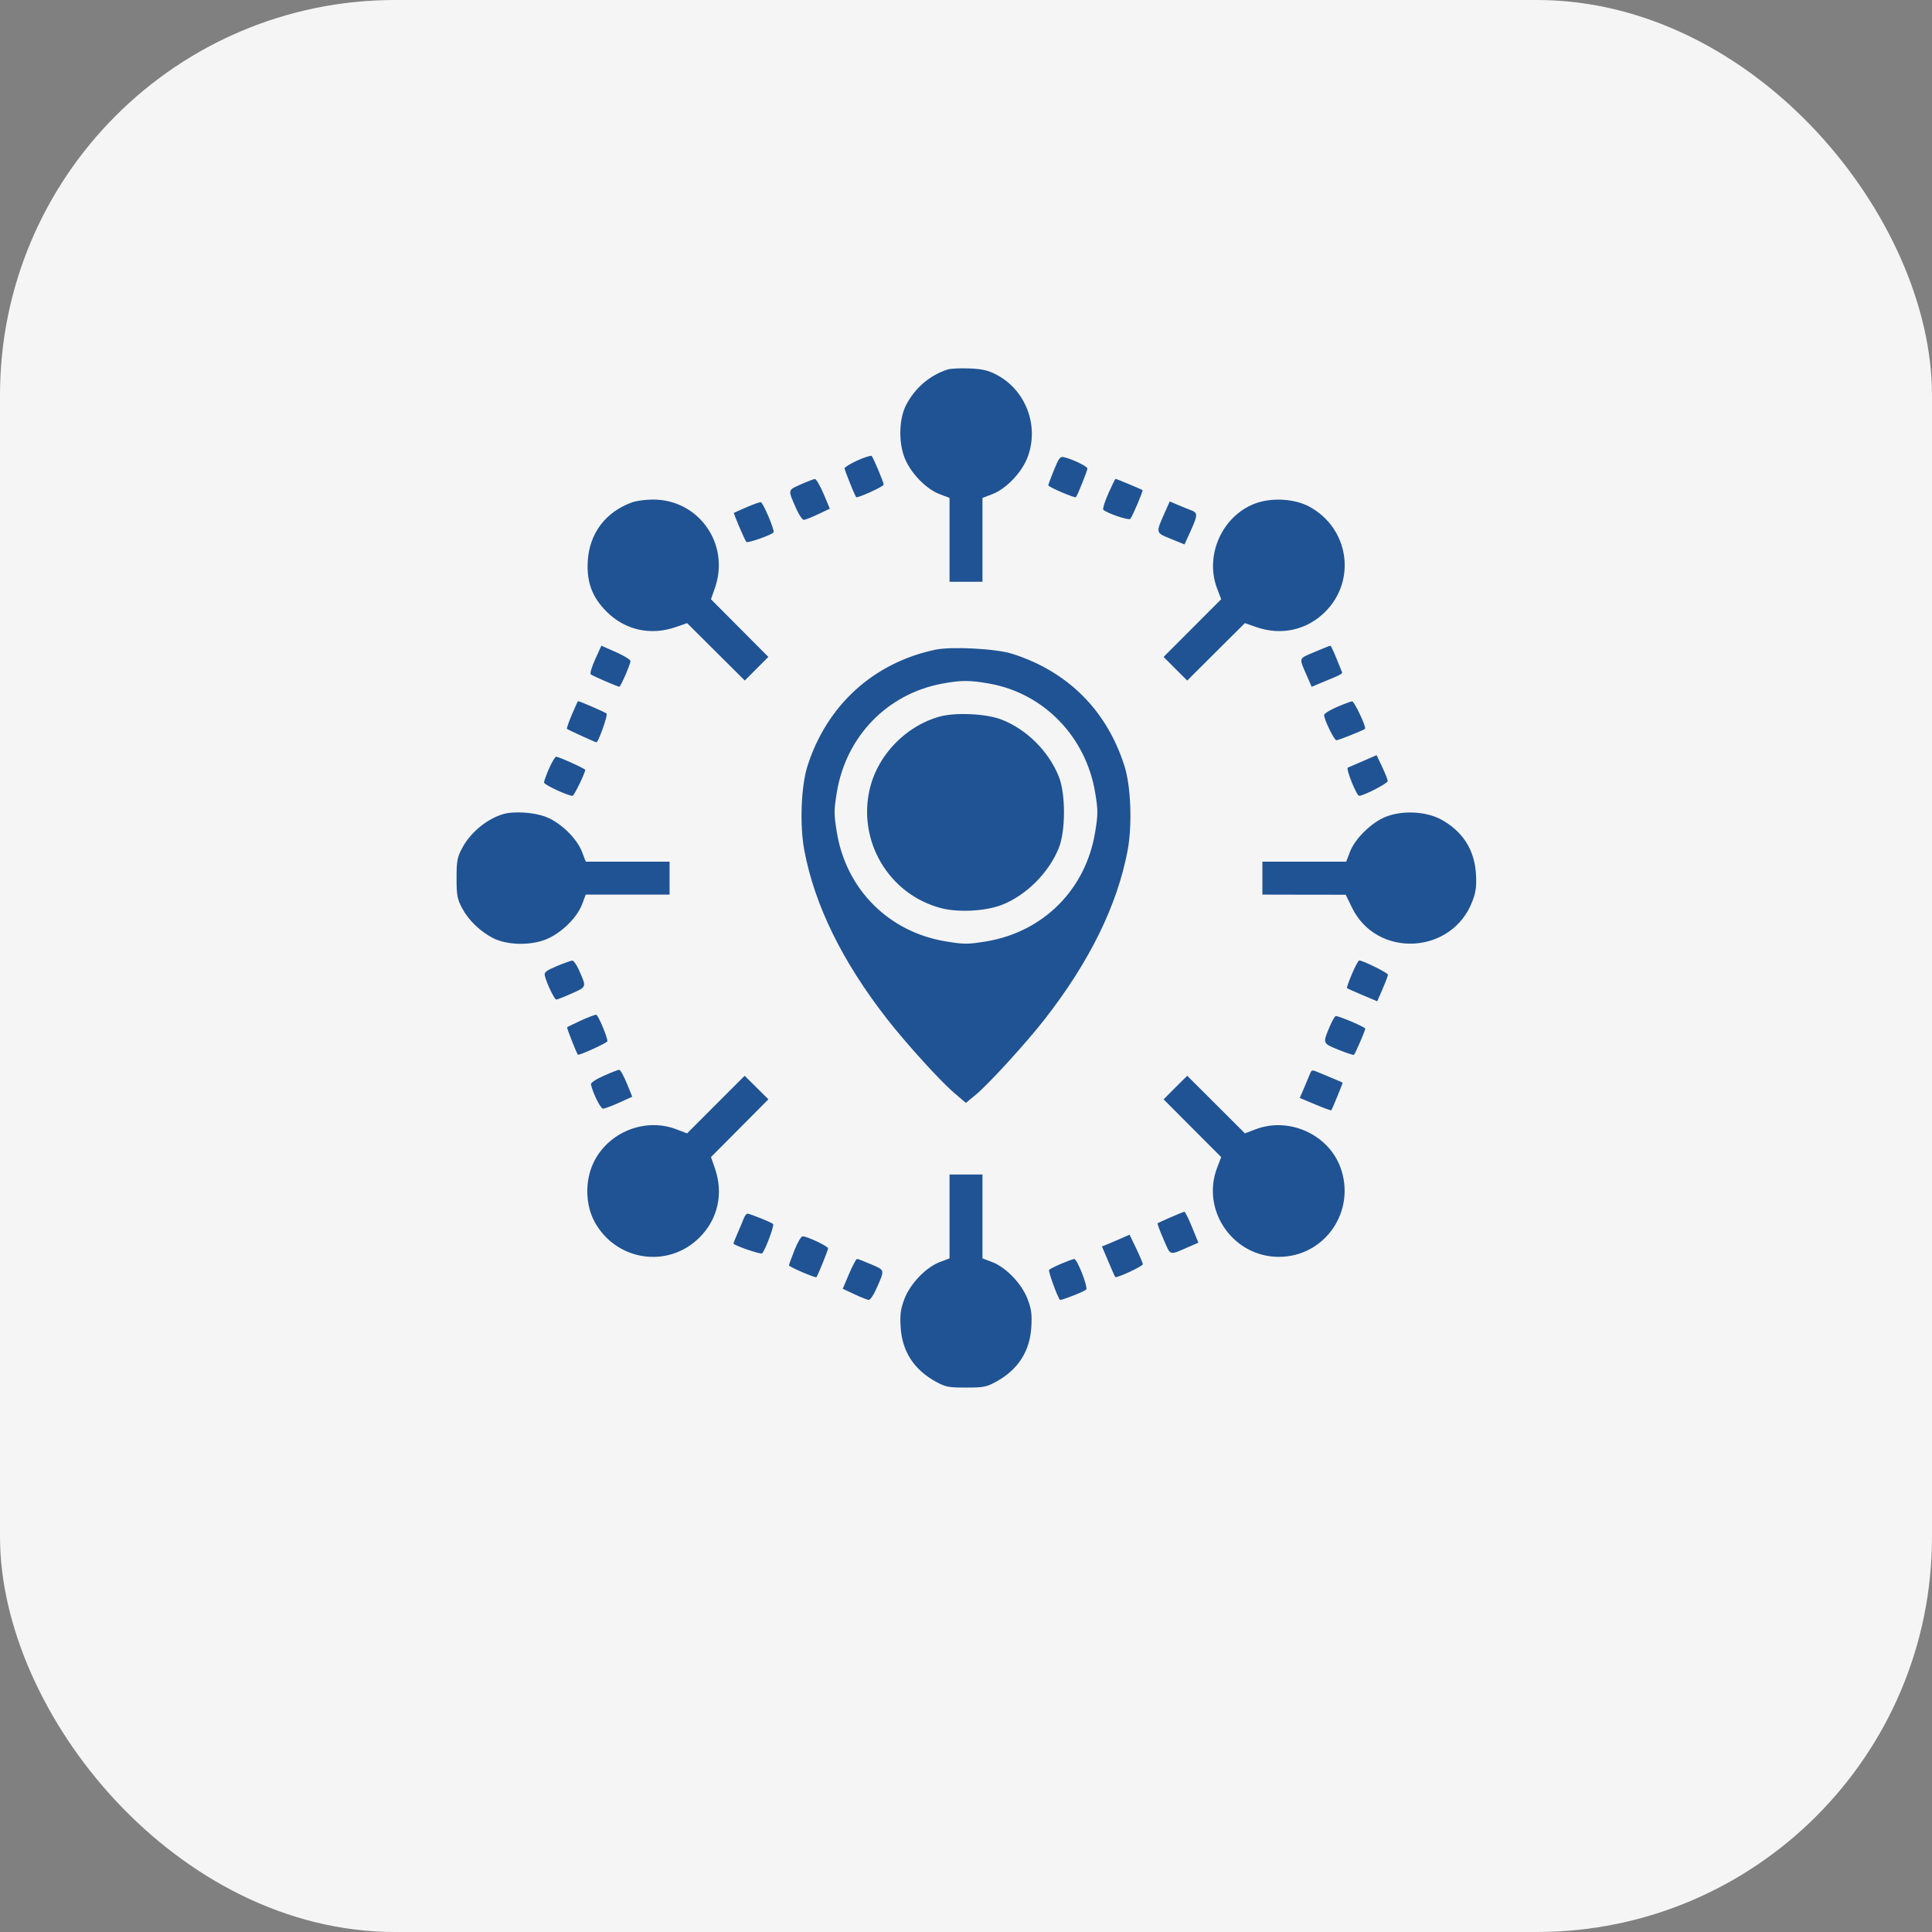
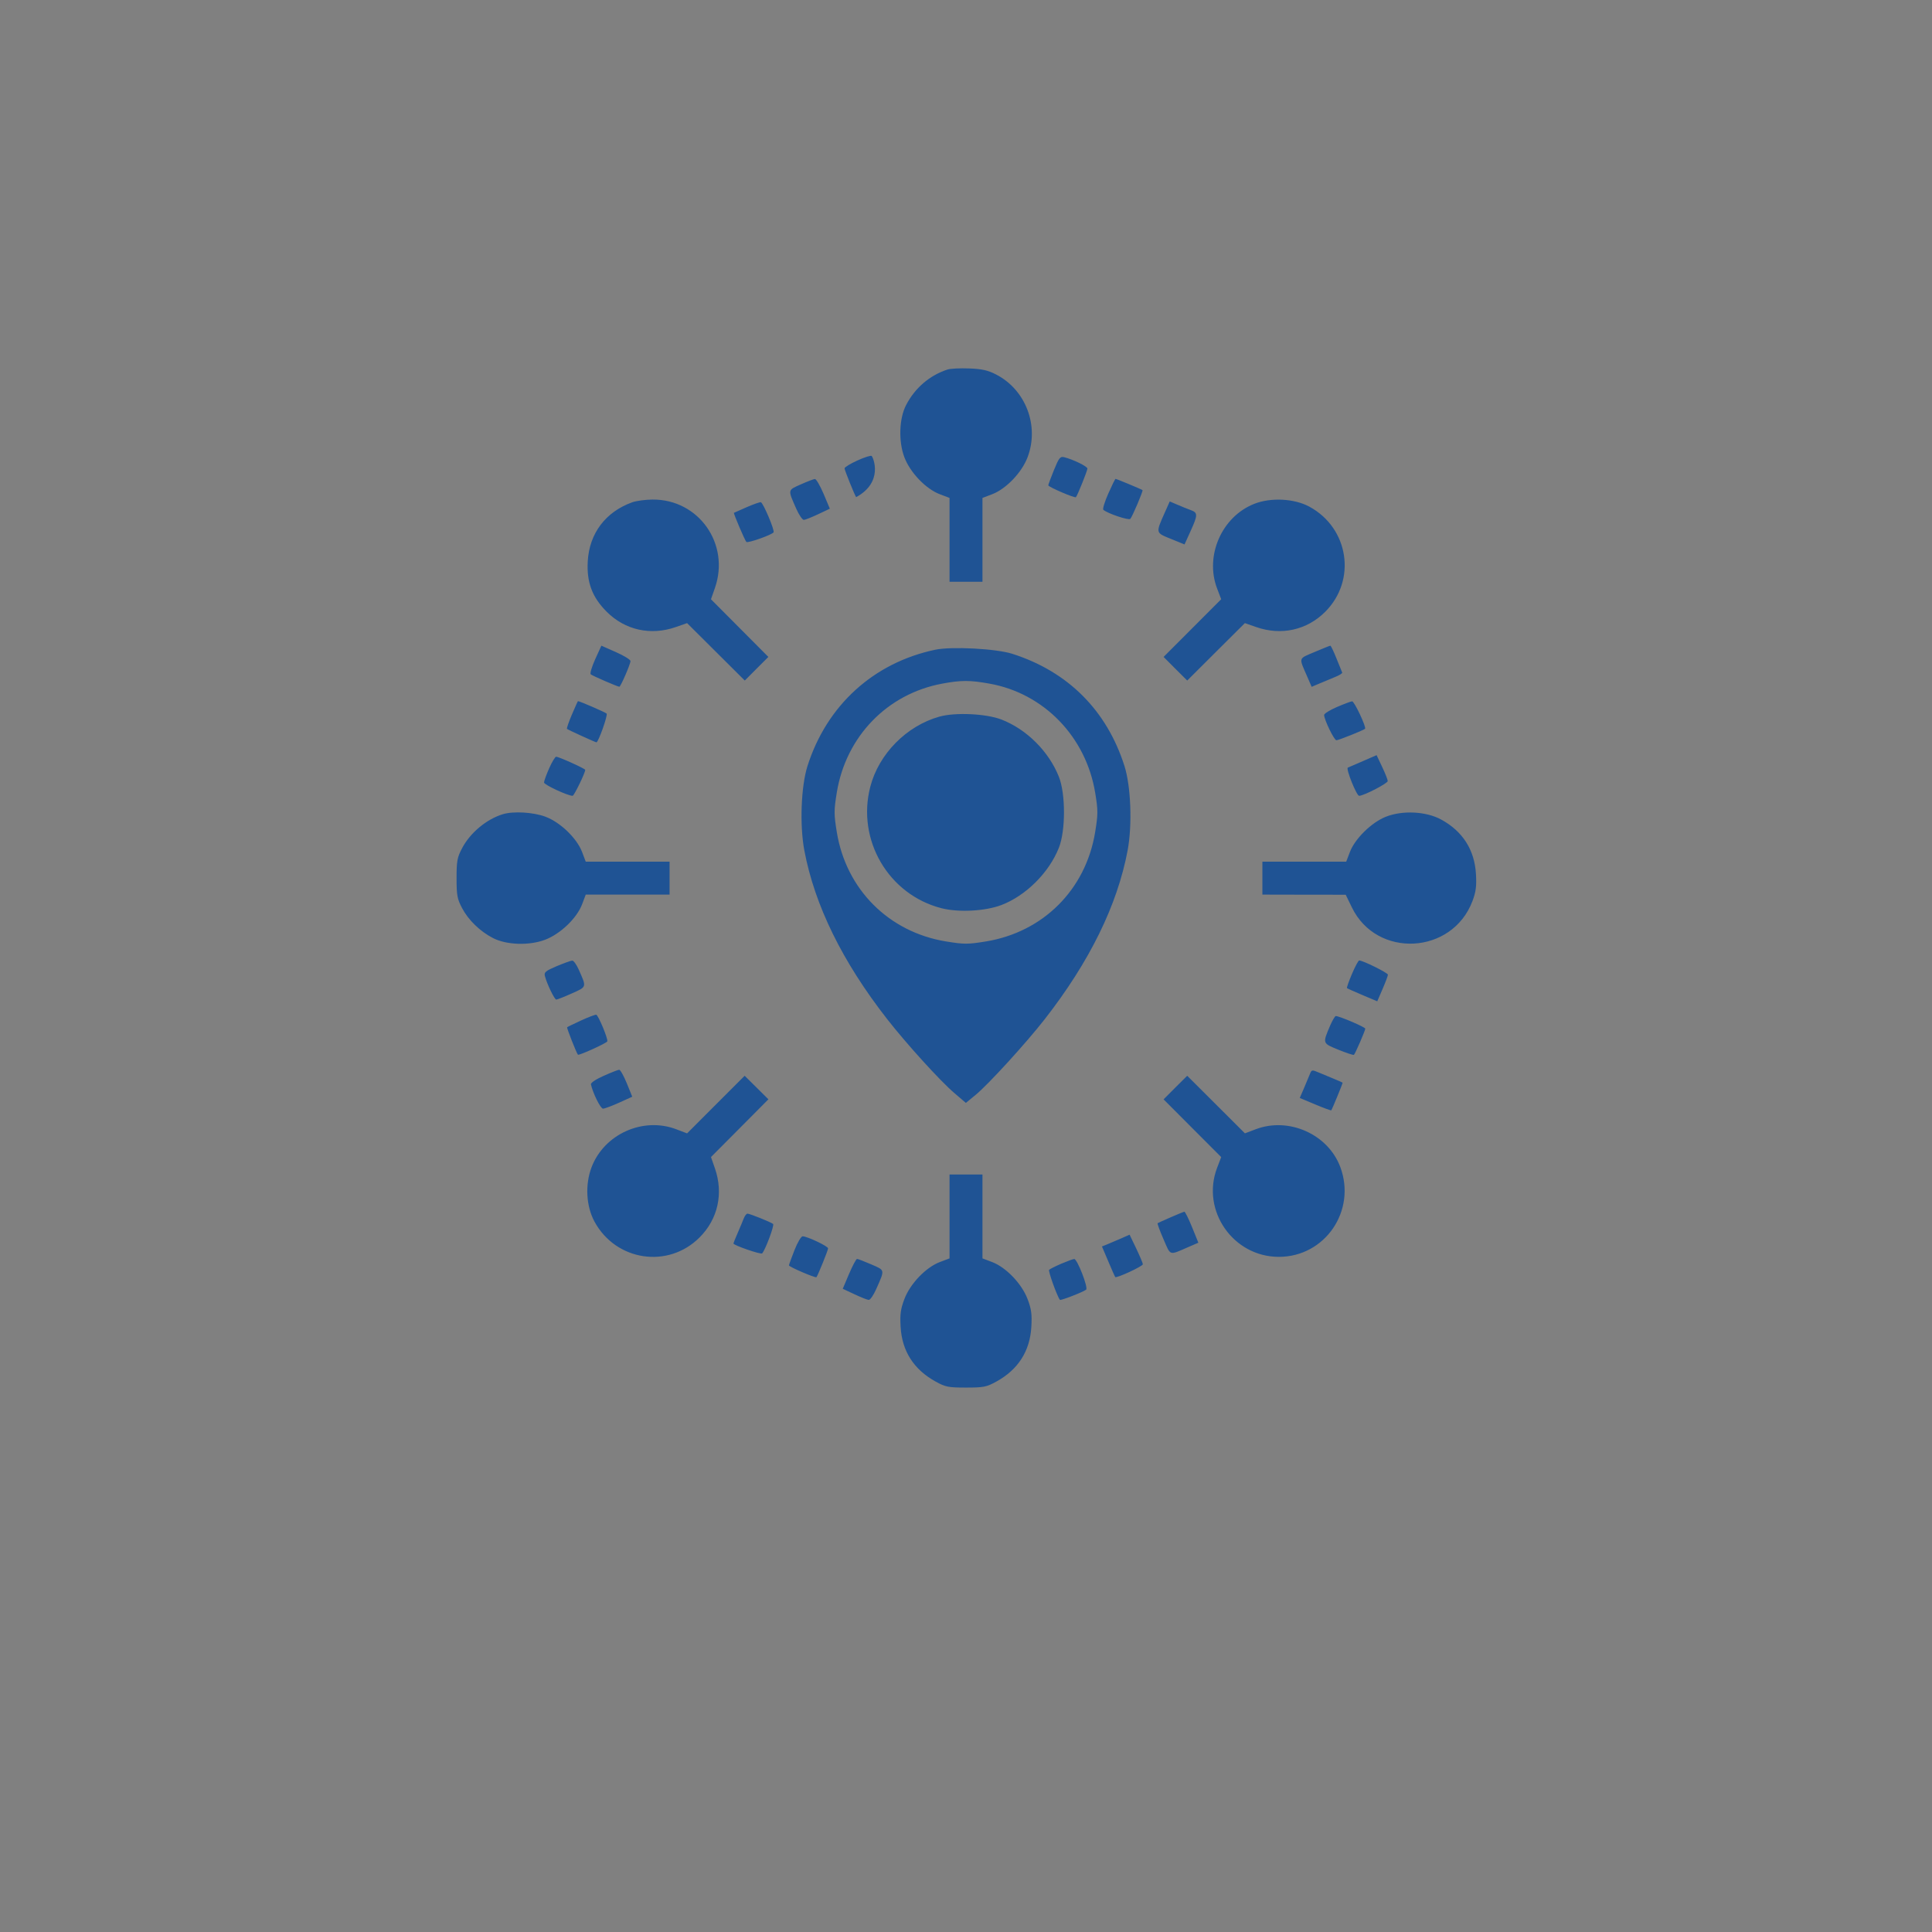
<svg xmlns="http://www.w3.org/2000/svg" width="44" height="44" viewBox="0 0 44 44" fill="none">
  <rect x="0" y="0" width="44" height="44" fill="#808080" stroke="none" />
-   <rect width="44" height="44" rx="9" fill="#F5F5F5" />
  <g clip-path="url(#clip0_1108_2756)">
-     <path fill-rule="evenodd" clip-rule="evenodd" d="M21.578 8.416C21.17 8.549 20.835 8.838 20.634 9.228C20.477 9.534 20.46 10.052 20.596 10.412C20.727 10.761 21.084 11.134 21.402 11.255L21.625 11.34V12.295V13.249H22H22.375V12.295V11.34L22.597 11.255C22.915 11.134 23.271 10.761 23.403 10.412C23.674 9.695 23.359 8.873 22.682 8.527C22.497 8.432 22.362 8.402 22.07 8.391C21.864 8.383 21.642 8.394 21.578 8.416ZM19.527 10.487C19.366 10.56 19.234 10.641 19.234 10.666C19.234 10.706 19.463 11.274 19.498 11.322C19.522 11.354 20.125 11.08 20.125 11.038C20.125 10.982 19.89 10.421 19.851 10.384C19.834 10.368 19.688 10.414 19.527 10.487ZM24.003 10.705C23.932 10.88 23.874 11.036 23.874 11.053C23.875 11.09 24.478 11.349 24.503 11.323C24.538 11.287 24.765 10.72 24.765 10.671C24.765 10.622 24.435 10.461 24.233 10.412C24.145 10.39 24.116 10.428 24.003 10.705ZM18.237 11.032C17.935 11.167 17.939 11.143 18.136 11.59C18.198 11.729 18.275 11.842 18.308 11.84C18.34 11.838 18.487 11.78 18.633 11.711L18.899 11.585L18.756 11.245C18.676 11.059 18.588 10.907 18.559 10.909C18.531 10.91 18.386 10.966 18.237 11.032ZM25.24 11.242C25.158 11.427 25.108 11.593 25.127 11.61C25.223 11.694 25.707 11.857 25.742 11.817C25.791 11.762 26.038 11.178 26.02 11.162C26.002 11.145 25.428 10.906 25.406 10.906C25.396 10.906 25.322 11.057 25.24 11.242ZM14.4 11.439C13.793 11.656 13.422 12.146 13.386 12.781C13.358 13.26 13.486 13.601 13.817 13.932C14.235 14.351 14.82 14.48 15.39 14.281L15.648 14.191L16.305 14.845L16.962 15.499L17.23 15.23L17.499 14.961L16.846 14.305L16.192 13.648L16.282 13.39C16.631 12.388 15.912 11.369 14.861 11.377C14.701 11.378 14.493 11.406 14.4 11.439ZM28.564 11.475C27.826 11.766 27.435 12.656 27.718 13.401L27.812 13.647L27.156 14.304L26.5 14.961L26.768 15.23L27.038 15.499L27.694 14.845L28.351 14.191L28.609 14.281C29.179 14.48 29.764 14.351 30.182 13.932C30.899 13.215 30.721 12.029 29.822 11.54C29.478 11.353 28.943 11.325 28.564 11.475ZM17.007 11.55C16.853 11.617 16.721 11.675 16.715 11.679C16.699 11.688 16.963 12.307 16.998 12.342C17.031 12.375 17.582 12.18 17.618 12.123C17.646 12.077 17.381 11.451 17.328 11.438C17.306 11.432 17.162 11.483 17.007 11.55ZM26.521 11.687C26.319 12.144 26.316 12.131 26.667 12.273L26.977 12.399L27.113 12.099C27.282 11.727 27.282 11.677 27.121 11.618C27.05 11.592 26.913 11.537 26.816 11.495L26.64 11.42L26.521 11.687ZM13.555 15.014C13.478 15.185 13.432 15.339 13.453 15.357C13.492 15.391 14.067 15.64 14.105 15.64C14.135 15.64 14.359 15.124 14.359 15.055C14.359 15.024 14.21 14.932 14.027 14.851L13.696 14.705L13.555 15.014ZM29.936 14.85C29.562 15.01 29.576 14.96 29.775 15.418L29.872 15.642L30.049 15.567C30.146 15.526 30.306 15.459 30.404 15.419C30.502 15.38 30.575 15.334 30.568 15.318C30.56 15.301 30.502 15.156 30.437 14.995C30.373 14.834 30.31 14.703 30.297 14.705C30.284 14.706 30.122 14.771 29.936 14.85ZM21.3 14.797C19.895 15.093 18.83 16.062 18.39 17.445C18.243 17.908 18.21 18.791 18.318 19.367C18.553 20.617 19.185 21.904 20.205 23.21C20.648 23.777 21.411 24.617 21.734 24.893L21.997 25.118L22.217 24.937C22.502 24.705 23.372 23.752 23.794 23.21C24.815 21.901 25.446 20.616 25.681 19.367C25.789 18.791 25.756 17.908 25.609 17.445C25.206 16.178 24.322 15.294 23.054 14.89C22.685 14.772 21.674 14.719 21.3 14.797ZM21.46 15.569C20.208 15.8 19.267 16.771 19.058 18.046C18.991 18.459 18.991 18.539 19.058 18.953C19.271 20.257 20.242 21.228 21.546 21.441C21.959 21.508 22.04 21.508 22.453 21.441C23.76 21.227 24.727 20.259 24.941 18.953C25.008 18.543 25.008 18.457 24.943 18.059C24.734 16.781 23.775 15.79 22.533 15.569C22.087 15.489 21.89 15.489 21.46 15.569ZM13.024 16.275C12.952 16.443 12.902 16.59 12.913 16.6C12.931 16.619 13.56 16.906 13.583 16.906C13.628 16.906 13.848 16.283 13.815 16.251C13.783 16.22 13.201 15.968 13.163 15.968C13.158 15.968 13.096 16.106 13.024 16.275ZM30.449 16.101C30.288 16.17 30.156 16.252 30.156 16.283C30.156 16.388 30.384 16.859 30.436 16.859C30.485 16.859 31.051 16.632 31.088 16.598C31.123 16.564 30.843 15.968 30.793 15.972C30.765 15.974 30.61 16.032 30.449 16.101ZM21.394 16.321C20.645 16.531 20.016 17.168 19.821 17.915C19.505 19.129 20.234 20.374 21.441 20.684C21.833 20.784 22.435 20.752 22.805 20.612C23.363 20.4 23.891 19.874 24.115 19.308C24.27 18.918 24.27 18.081 24.116 17.692C23.886 17.111 23.377 16.605 22.802 16.385C22.454 16.252 21.753 16.22 21.394 16.321ZM31.046 17.331C30.879 17.404 30.721 17.472 30.696 17.482C30.645 17.501 30.895 18.124 30.953 18.124C31.058 18.124 31.608 17.839 31.605 17.787C31.603 17.753 31.545 17.607 31.476 17.462L31.351 17.198L31.046 17.331ZM12.507 17.497C12.443 17.642 12.39 17.788 12.39 17.821C12.39 17.872 12.93 18.124 13.041 18.124C13.074 18.124 13.328 17.603 13.328 17.533C13.328 17.506 12.727 17.234 12.666 17.234C12.643 17.234 12.571 17.352 12.507 17.497ZM11.452 18.543C11.08 18.656 10.708 18.966 10.524 19.317C10.413 19.526 10.398 19.608 10.398 19.999C10.398 20.391 10.413 20.473 10.524 20.682C10.666 20.953 10.935 21.214 11.228 21.364C11.534 21.522 12.052 21.539 12.412 21.403C12.761 21.271 13.134 20.915 13.256 20.597L13.34 20.374H14.295H15.249V19.999V19.624H14.295H13.34L13.256 19.402C13.135 19.088 12.761 18.727 12.422 18.6C12.146 18.497 11.692 18.47 11.452 18.543ZM31.564 18.6C31.238 18.728 30.859 19.099 30.744 19.402L30.659 19.624H29.704H28.75V19.999V20.374L29.699 20.376L30.648 20.377L30.789 20.667C31.355 21.833 33.073 21.742 33.534 20.522C33.613 20.311 33.63 20.186 33.614 19.906C33.582 19.354 33.312 18.931 32.819 18.663C32.478 18.478 31.942 18.451 31.564 18.6ZM12.68 22.003C12.428 22.11 12.388 22.142 12.409 22.226C12.454 22.404 12.628 22.765 12.669 22.765C12.691 22.765 12.85 22.702 13.022 22.625C13.368 22.47 13.362 22.491 13.18 22.081C13.13 21.968 13.063 21.875 13.033 21.877C13.002 21.878 12.843 21.935 12.68 22.003ZM30.79 22.181C30.718 22.349 30.667 22.495 30.677 22.504C30.687 22.513 30.846 22.584 31.03 22.662L31.366 22.804L31.487 22.524C31.554 22.369 31.609 22.223 31.609 22.198C31.609 22.156 31.039 21.874 30.955 21.874C30.936 21.874 30.861 22.012 30.79 22.181ZM13.235 23.24C13.069 23.317 12.925 23.386 12.916 23.395C12.903 23.409 13.129 23.984 13.162 24.02C13.184 24.044 13.817 23.757 13.831 23.716C13.85 23.658 13.627 23.122 13.579 23.11C13.557 23.105 13.402 23.163 13.235 23.24ZM30.294 23.355C30.118 23.768 30.114 23.757 30.484 23.908C30.666 23.982 30.824 24.034 30.835 24.023C30.868 23.991 31.093 23.47 31.093 23.427C31.093 23.392 30.504 23.14 30.422 23.14C30.403 23.14 30.345 23.237 30.294 23.355ZM13.749 24.501C13.571 24.579 13.45 24.661 13.458 24.696C13.503 24.898 13.677 25.249 13.733 25.249C13.769 25.249 13.934 25.188 14.099 25.113L14.399 24.977L14.274 24.669C14.204 24.499 14.127 24.361 14.101 24.363C14.075 24.364 13.917 24.426 13.749 24.501ZM29.831 24.463C29.808 24.522 29.747 24.668 29.695 24.788L29.601 25.005L29.954 25.153C30.148 25.235 30.313 25.295 30.32 25.287C30.334 25.273 30.578 24.679 30.578 24.66C30.578 24.655 30.499 24.618 30.402 24.579C30.305 24.539 30.147 24.473 30.049 24.432C29.877 24.359 29.872 24.359 29.831 24.463ZM16.303 25.156L15.648 25.812L15.401 25.718C14.643 25.43 13.757 25.829 13.471 26.587C13.322 26.982 13.349 27.471 13.54 27.823C14.029 28.721 15.216 28.899 15.932 28.182C16.351 27.764 16.48 27.179 16.282 26.609L16.192 26.351L16.846 25.694L17.5 25.036L17.23 24.768L16.959 24.5L16.303 25.156ZM26.768 24.768L26.5 25.037L27.156 25.695L27.812 26.352L27.718 26.598C27.35 27.568 28.083 28.624 29.125 28.624C30.178 28.624 30.896 27.573 30.524 26.577C30.244 25.83 29.351 25.432 28.598 25.718L28.352 25.811L27.695 25.155L27.038 24.5L26.768 24.768ZM21.625 27.704V28.659L21.402 28.743C21.084 28.865 20.727 29.238 20.596 29.587C20.511 29.813 20.494 29.933 20.511 30.218C20.542 30.77 20.81 31.189 21.306 31.463C21.532 31.588 21.595 31.601 22 31.601C22.405 31.601 22.467 31.588 22.694 31.463C23.189 31.189 23.457 30.77 23.488 30.218C23.505 29.933 23.489 29.813 23.403 29.587C23.271 29.238 22.915 28.865 22.597 28.743L22.375 28.659V27.704V26.749H22H21.625V27.704ZM26.664 27.722C26.509 27.789 26.374 27.851 26.364 27.858C26.354 27.866 26.414 28.03 26.498 28.222C26.667 28.61 26.616 28.595 27.072 28.397L27.292 28.302L27.148 27.947C27.069 27.753 26.99 27.595 26.974 27.596C26.958 27.598 26.818 27.654 26.664 27.722ZM16.94 27.745C16.918 27.803 16.855 27.953 16.801 28.078C16.747 28.202 16.703 28.311 16.703 28.319C16.703 28.36 17.331 28.577 17.358 28.545C17.436 28.453 17.64 27.903 17.607 27.875C17.558 27.834 17.077 27.64 17.023 27.64C17 27.64 16.963 27.688 16.94 27.745ZM25.515 28.212C25.399 28.263 25.257 28.323 25.2 28.346L25.096 28.387L25.241 28.728C25.32 28.916 25.391 29.076 25.398 29.084C25.427 29.116 26.03 28.837 26.028 28.792C26.026 28.764 25.957 28.602 25.875 28.43L25.726 28.119L25.515 28.212ZM18.093 28.473C18.024 28.648 17.968 28.803 17.968 28.818C17.968 28.851 18.576 29.112 18.594 29.087C18.63 29.04 18.859 28.472 18.859 28.431C18.859 28.382 18.383 28.156 18.279 28.156C18.245 28.156 18.161 28.299 18.093 28.473ZM19.337 29.011L19.193 29.351L19.46 29.476C19.606 29.545 19.753 29.603 19.785 29.605C19.818 29.607 19.895 29.495 19.956 29.356C20.155 28.907 20.16 28.933 19.841 28.795C19.684 28.727 19.539 28.671 19.519 28.671C19.498 28.671 19.417 28.824 19.337 29.011ZM24.17 28.78C24.035 28.838 23.911 28.901 23.893 28.919C23.867 28.944 24.074 29.52 24.139 29.603C24.155 29.625 24.678 29.421 24.736 29.371C24.788 29.325 24.533 28.671 24.465 28.673C24.437 28.674 24.304 28.723 24.17 28.78Z" fill="#1F5394" />
+     <path fill-rule="evenodd" clip-rule="evenodd" d="M21.578 8.416C21.17 8.549 20.835 8.838 20.634 9.228C20.477 9.534 20.46 10.052 20.596 10.412C20.727 10.761 21.084 11.134 21.402 11.255L21.625 11.34V12.295V13.249H22H22.375V12.295V11.34L22.597 11.255C22.915 11.134 23.271 10.761 23.403 10.412C23.674 9.695 23.359 8.873 22.682 8.527C22.497 8.432 22.362 8.402 22.07 8.391C21.864 8.383 21.642 8.394 21.578 8.416ZM19.527 10.487C19.366 10.56 19.234 10.641 19.234 10.666C19.234 10.706 19.463 11.274 19.498 11.322C20.125 10.982 19.89 10.421 19.851 10.384C19.834 10.368 19.688 10.414 19.527 10.487ZM24.003 10.705C23.932 10.88 23.874 11.036 23.874 11.053C23.875 11.09 24.478 11.349 24.503 11.323C24.538 11.287 24.765 10.72 24.765 10.671C24.765 10.622 24.435 10.461 24.233 10.412C24.145 10.39 24.116 10.428 24.003 10.705ZM18.237 11.032C17.935 11.167 17.939 11.143 18.136 11.59C18.198 11.729 18.275 11.842 18.308 11.84C18.34 11.838 18.487 11.78 18.633 11.711L18.899 11.585L18.756 11.245C18.676 11.059 18.588 10.907 18.559 10.909C18.531 10.91 18.386 10.966 18.237 11.032ZM25.24 11.242C25.158 11.427 25.108 11.593 25.127 11.61C25.223 11.694 25.707 11.857 25.742 11.817C25.791 11.762 26.038 11.178 26.02 11.162C26.002 11.145 25.428 10.906 25.406 10.906C25.396 10.906 25.322 11.057 25.24 11.242ZM14.4 11.439C13.793 11.656 13.422 12.146 13.386 12.781C13.358 13.26 13.486 13.601 13.817 13.932C14.235 14.351 14.82 14.48 15.39 14.281L15.648 14.191L16.305 14.845L16.962 15.499L17.23 15.23L17.499 14.961L16.846 14.305L16.192 13.648L16.282 13.39C16.631 12.388 15.912 11.369 14.861 11.377C14.701 11.378 14.493 11.406 14.4 11.439ZM28.564 11.475C27.826 11.766 27.435 12.656 27.718 13.401L27.812 13.647L27.156 14.304L26.5 14.961L26.768 15.23L27.038 15.499L27.694 14.845L28.351 14.191L28.609 14.281C29.179 14.48 29.764 14.351 30.182 13.932C30.899 13.215 30.721 12.029 29.822 11.54C29.478 11.353 28.943 11.325 28.564 11.475ZM17.007 11.55C16.853 11.617 16.721 11.675 16.715 11.679C16.699 11.688 16.963 12.307 16.998 12.342C17.031 12.375 17.582 12.18 17.618 12.123C17.646 12.077 17.381 11.451 17.328 11.438C17.306 11.432 17.162 11.483 17.007 11.55ZM26.521 11.687C26.319 12.144 26.316 12.131 26.667 12.273L26.977 12.399L27.113 12.099C27.282 11.727 27.282 11.677 27.121 11.618C27.05 11.592 26.913 11.537 26.816 11.495L26.64 11.42L26.521 11.687ZM13.555 15.014C13.478 15.185 13.432 15.339 13.453 15.357C13.492 15.391 14.067 15.64 14.105 15.64C14.135 15.64 14.359 15.124 14.359 15.055C14.359 15.024 14.21 14.932 14.027 14.851L13.696 14.705L13.555 15.014ZM29.936 14.85C29.562 15.01 29.576 14.96 29.775 15.418L29.872 15.642L30.049 15.567C30.146 15.526 30.306 15.459 30.404 15.419C30.502 15.38 30.575 15.334 30.568 15.318C30.56 15.301 30.502 15.156 30.437 14.995C30.373 14.834 30.31 14.703 30.297 14.705C30.284 14.706 30.122 14.771 29.936 14.85ZM21.3 14.797C19.895 15.093 18.83 16.062 18.39 17.445C18.243 17.908 18.21 18.791 18.318 19.367C18.553 20.617 19.185 21.904 20.205 23.21C20.648 23.777 21.411 24.617 21.734 24.893L21.997 25.118L22.217 24.937C22.502 24.705 23.372 23.752 23.794 23.21C24.815 21.901 25.446 20.616 25.681 19.367C25.789 18.791 25.756 17.908 25.609 17.445C25.206 16.178 24.322 15.294 23.054 14.89C22.685 14.772 21.674 14.719 21.3 14.797ZM21.46 15.569C20.208 15.8 19.267 16.771 19.058 18.046C18.991 18.459 18.991 18.539 19.058 18.953C19.271 20.257 20.242 21.228 21.546 21.441C21.959 21.508 22.04 21.508 22.453 21.441C23.76 21.227 24.727 20.259 24.941 18.953C25.008 18.543 25.008 18.457 24.943 18.059C24.734 16.781 23.775 15.79 22.533 15.569C22.087 15.489 21.89 15.489 21.46 15.569ZM13.024 16.275C12.952 16.443 12.902 16.59 12.913 16.6C12.931 16.619 13.56 16.906 13.583 16.906C13.628 16.906 13.848 16.283 13.815 16.251C13.783 16.22 13.201 15.968 13.163 15.968C13.158 15.968 13.096 16.106 13.024 16.275ZM30.449 16.101C30.288 16.17 30.156 16.252 30.156 16.283C30.156 16.388 30.384 16.859 30.436 16.859C30.485 16.859 31.051 16.632 31.088 16.598C31.123 16.564 30.843 15.968 30.793 15.972C30.765 15.974 30.61 16.032 30.449 16.101ZM21.394 16.321C20.645 16.531 20.016 17.168 19.821 17.915C19.505 19.129 20.234 20.374 21.441 20.684C21.833 20.784 22.435 20.752 22.805 20.612C23.363 20.4 23.891 19.874 24.115 19.308C24.27 18.918 24.27 18.081 24.116 17.692C23.886 17.111 23.377 16.605 22.802 16.385C22.454 16.252 21.753 16.22 21.394 16.321ZM31.046 17.331C30.879 17.404 30.721 17.472 30.696 17.482C30.645 17.501 30.895 18.124 30.953 18.124C31.058 18.124 31.608 17.839 31.605 17.787C31.603 17.753 31.545 17.607 31.476 17.462L31.351 17.198L31.046 17.331ZM12.507 17.497C12.443 17.642 12.39 17.788 12.39 17.821C12.39 17.872 12.93 18.124 13.041 18.124C13.074 18.124 13.328 17.603 13.328 17.533C13.328 17.506 12.727 17.234 12.666 17.234C12.643 17.234 12.571 17.352 12.507 17.497ZM11.452 18.543C11.08 18.656 10.708 18.966 10.524 19.317C10.413 19.526 10.398 19.608 10.398 19.999C10.398 20.391 10.413 20.473 10.524 20.682C10.666 20.953 10.935 21.214 11.228 21.364C11.534 21.522 12.052 21.539 12.412 21.403C12.761 21.271 13.134 20.915 13.256 20.597L13.34 20.374H14.295H15.249V19.999V19.624H14.295H13.34L13.256 19.402C13.135 19.088 12.761 18.727 12.422 18.6C12.146 18.497 11.692 18.47 11.452 18.543ZM31.564 18.6C31.238 18.728 30.859 19.099 30.744 19.402L30.659 19.624H29.704H28.75V19.999V20.374L29.699 20.376L30.648 20.377L30.789 20.667C31.355 21.833 33.073 21.742 33.534 20.522C33.613 20.311 33.63 20.186 33.614 19.906C33.582 19.354 33.312 18.931 32.819 18.663C32.478 18.478 31.942 18.451 31.564 18.6ZM12.68 22.003C12.428 22.11 12.388 22.142 12.409 22.226C12.454 22.404 12.628 22.765 12.669 22.765C12.691 22.765 12.85 22.702 13.022 22.625C13.368 22.47 13.362 22.491 13.18 22.081C13.13 21.968 13.063 21.875 13.033 21.877C13.002 21.878 12.843 21.935 12.68 22.003ZM30.79 22.181C30.718 22.349 30.667 22.495 30.677 22.504C30.687 22.513 30.846 22.584 31.03 22.662L31.366 22.804L31.487 22.524C31.554 22.369 31.609 22.223 31.609 22.198C31.609 22.156 31.039 21.874 30.955 21.874C30.936 21.874 30.861 22.012 30.79 22.181ZM13.235 23.24C13.069 23.317 12.925 23.386 12.916 23.395C12.903 23.409 13.129 23.984 13.162 24.02C13.184 24.044 13.817 23.757 13.831 23.716C13.85 23.658 13.627 23.122 13.579 23.11C13.557 23.105 13.402 23.163 13.235 23.24ZM30.294 23.355C30.118 23.768 30.114 23.757 30.484 23.908C30.666 23.982 30.824 24.034 30.835 24.023C30.868 23.991 31.093 23.47 31.093 23.427C31.093 23.392 30.504 23.14 30.422 23.14C30.403 23.14 30.345 23.237 30.294 23.355ZM13.749 24.501C13.571 24.579 13.45 24.661 13.458 24.696C13.503 24.898 13.677 25.249 13.733 25.249C13.769 25.249 13.934 25.188 14.099 25.113L14.399 24.977L14.274 24.669C14.204 24.499 14.127 24.361 14.101 24.363C14.075 24.364 13.917 24.426 13.749 24.501ZM29.831 24.463C29.808 24.522 29.747 24.668 29.695 24.788L29.601 25.005L29.954 25.153C30.148 25.235 30.313 25.295 30.32 25.287C30.334 25.273 30.578 24.679 30.578 24.66C30.578 24.655 30.499 24.618 30.402 24.579C30.305 24.539 30.147 24.473 30.049 24.432C29.877 24.359 29.872 24.359 29.831 24.463ZM16.303 25.156L15.648 25.812L15.401 25.718C14.643 25.43 13.757 25.829 13.471 26.587C13.322 26.982 13.349 27.471 13.54 27.823C14.029 28.721 15.216 28.899 15.932 28.182C16.351 27.764 16.48 27.179 16.282 26.609L16.192 26.351L16.846 25.694L17.5 25.036L17.23 24.768L16.959 24.5L16.303 25.156ZM26.768 24.768L26.5 25.037L27.156 25.695L27.812 26.352L27.718 26.598C27.35 27.568 28.083 28.624 29.125 28.624C30.178 28.624 30.896 27.573 30.524 26.577C30.244 25.83 29.351 25.432 28.598 25.718L28.352 25.811L27.695 25.155L27.038 24.5L26.768 24.768ZM21.625 27.704V28.659L21.402 28.743C21.084 28.865 20.727 29.238 20.596 29.587C20.511 29.813 20.494 29.933 20.511 30.218C20.542 30.77 20.81 31.189 21.306 31.463C21.532 31.588 21.595 31.601 22 31.601C22.405 31.601 22.467 31.588 22.694 31.463C23.189 31.189 23.457 30.77 23.488 30.218C23.505 29.933 23.489 29.813 23.403 29.587C23.271 29.238 22.915 28.865 22.597 28.743L22.375 28.659V27.704V26.749H22H21.625V27.704ZM26.664 27.722C26.509 27.789 26.374 27.851 26.364 27.858C26.354 27.866 26.414 28.03 26.498 28.222C26.667 28.61 26.616 28.595 27.072 28.397L27.292 28.302L27.148 27.947C27.069 27.753 26.99 27.595 26.974 27.596C26.958 27.598 26.818 27.654 26.664 27.722ZM16.94 27.745C16.918 27.803 16.855 27.953 16.801 28.078C16.747 28.202 16.703 28.311 16.703 28.319C16.703 28.36 17.331 28.577 17.358 28.545C17.436 28.453 17.64 27.903 17.607 27.875C17.558 27.834 17.077 27.64 17.023 27.64C17 27.64 16.963 27.688 16.94 27.745ZM25.515 28.212C25.399 28.263 25.257 28.323 25.2 28.346L25.096 28.387L25.241 28.728C25.32 28.916 25.391 29.076 25.398 29.084C25.427 29.116 26.03 28.837 26.028 28.792C26.026 28.764 25.957 28.602 25.875 28.43L25.726 28.119L25.515 28.212ZM18.093 28.473C18.024 28.648 17.968 28.803 17.968 28.818C17.968 28.851 18.576 29.112 18.594 29.087C18.63 29.04 18.859 28.472 18.859 28.431C18.859 28.382 18.383 28.156 18.279 28.156C18.245 28.156 18.161 28.299 18.093 28.473ZM19.337 29.011L19.193 29.351L19.46 29.476C19.606 29.545 19.753 29.603 19.785 29.605C19.818 29.607 19.895 29.495 19.956 29.356C20.155 28.907 20.16 28.933 19.841 28.795C19.684 28.727 19.539 28.671 19.519 28.671C19.498 28.671 19.417 28.824 19.337 29.011ZM24.17 28.78C24.035 28.838 23.911 28.901 23.893 28.919C23.867 28.944 24.074 29.52 24.139 29.603C24.155 29.625 24.678 29.421 24.736 29.371C24.788 29.325 24.533 28.671 24.465 28.673C24.437 28.674 24.304 28.723 24.17 28.78Z" fill="#1F5394" />
  </g>
  <defs>
    <clipPath id="clip0_1108_2756">
      <rect width="24" height="24" fill="white" transform="translate(10 8)" />
    </clipPath>
  </defs>
</svg>